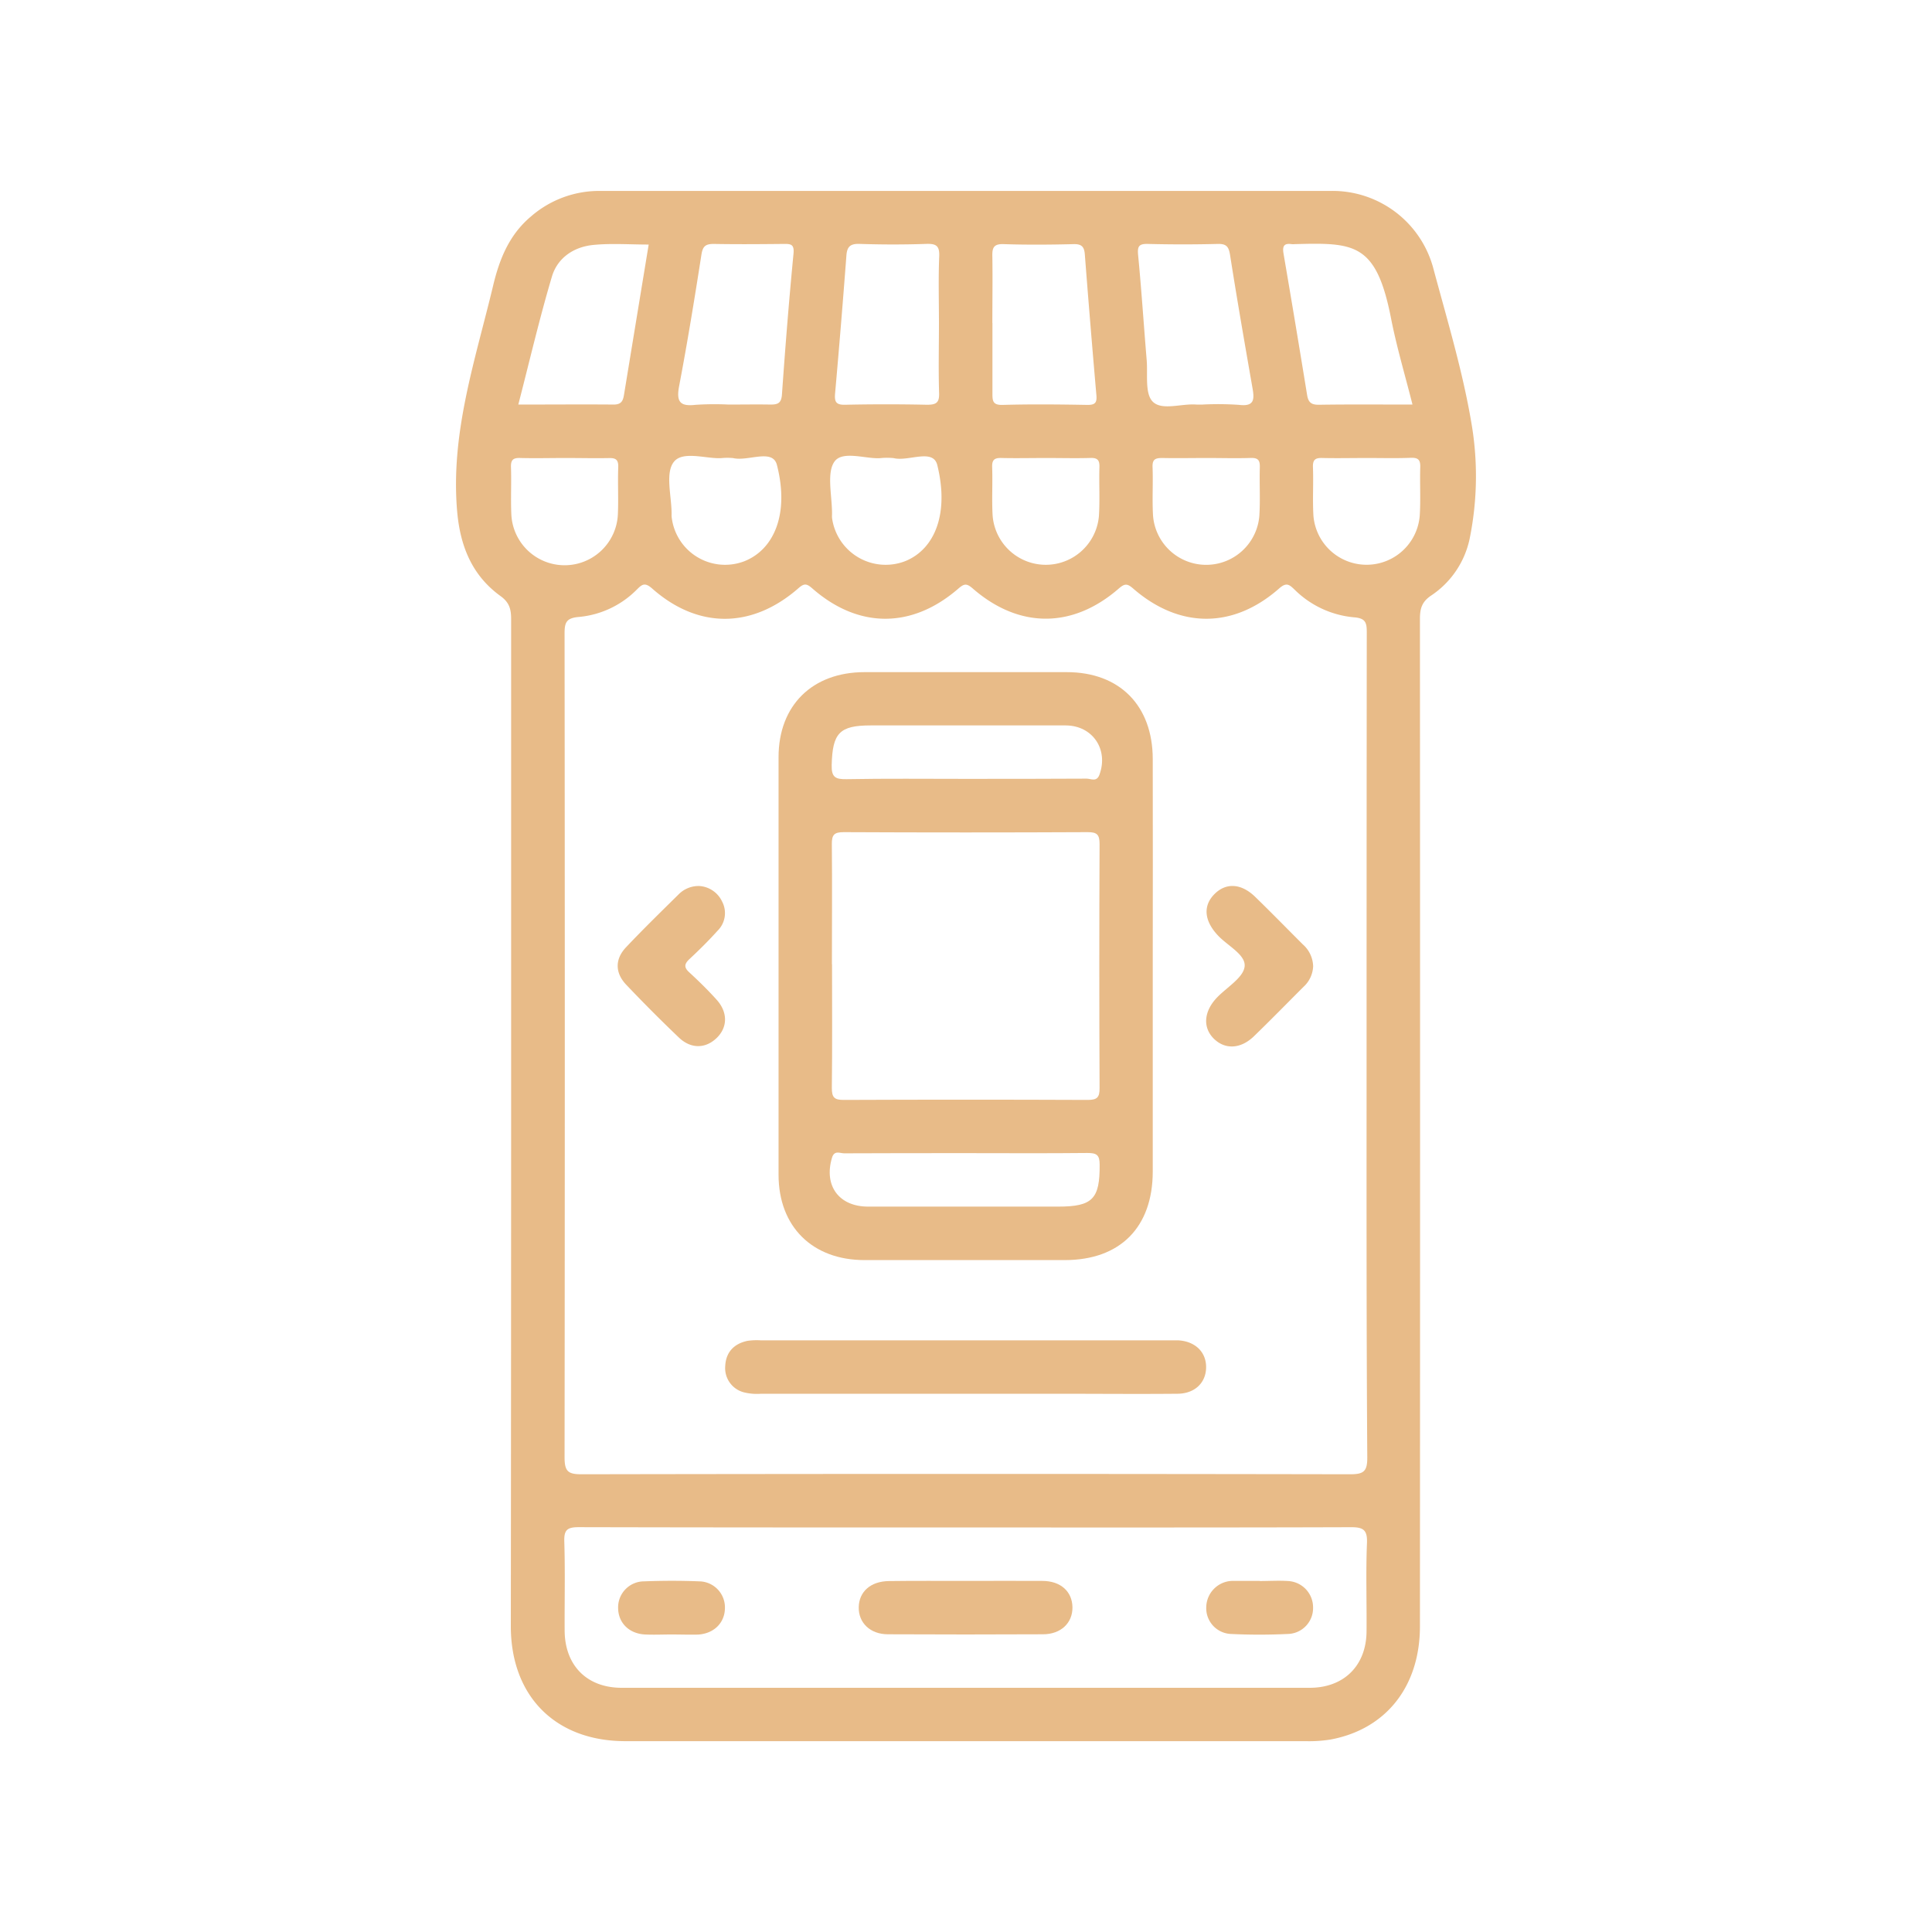
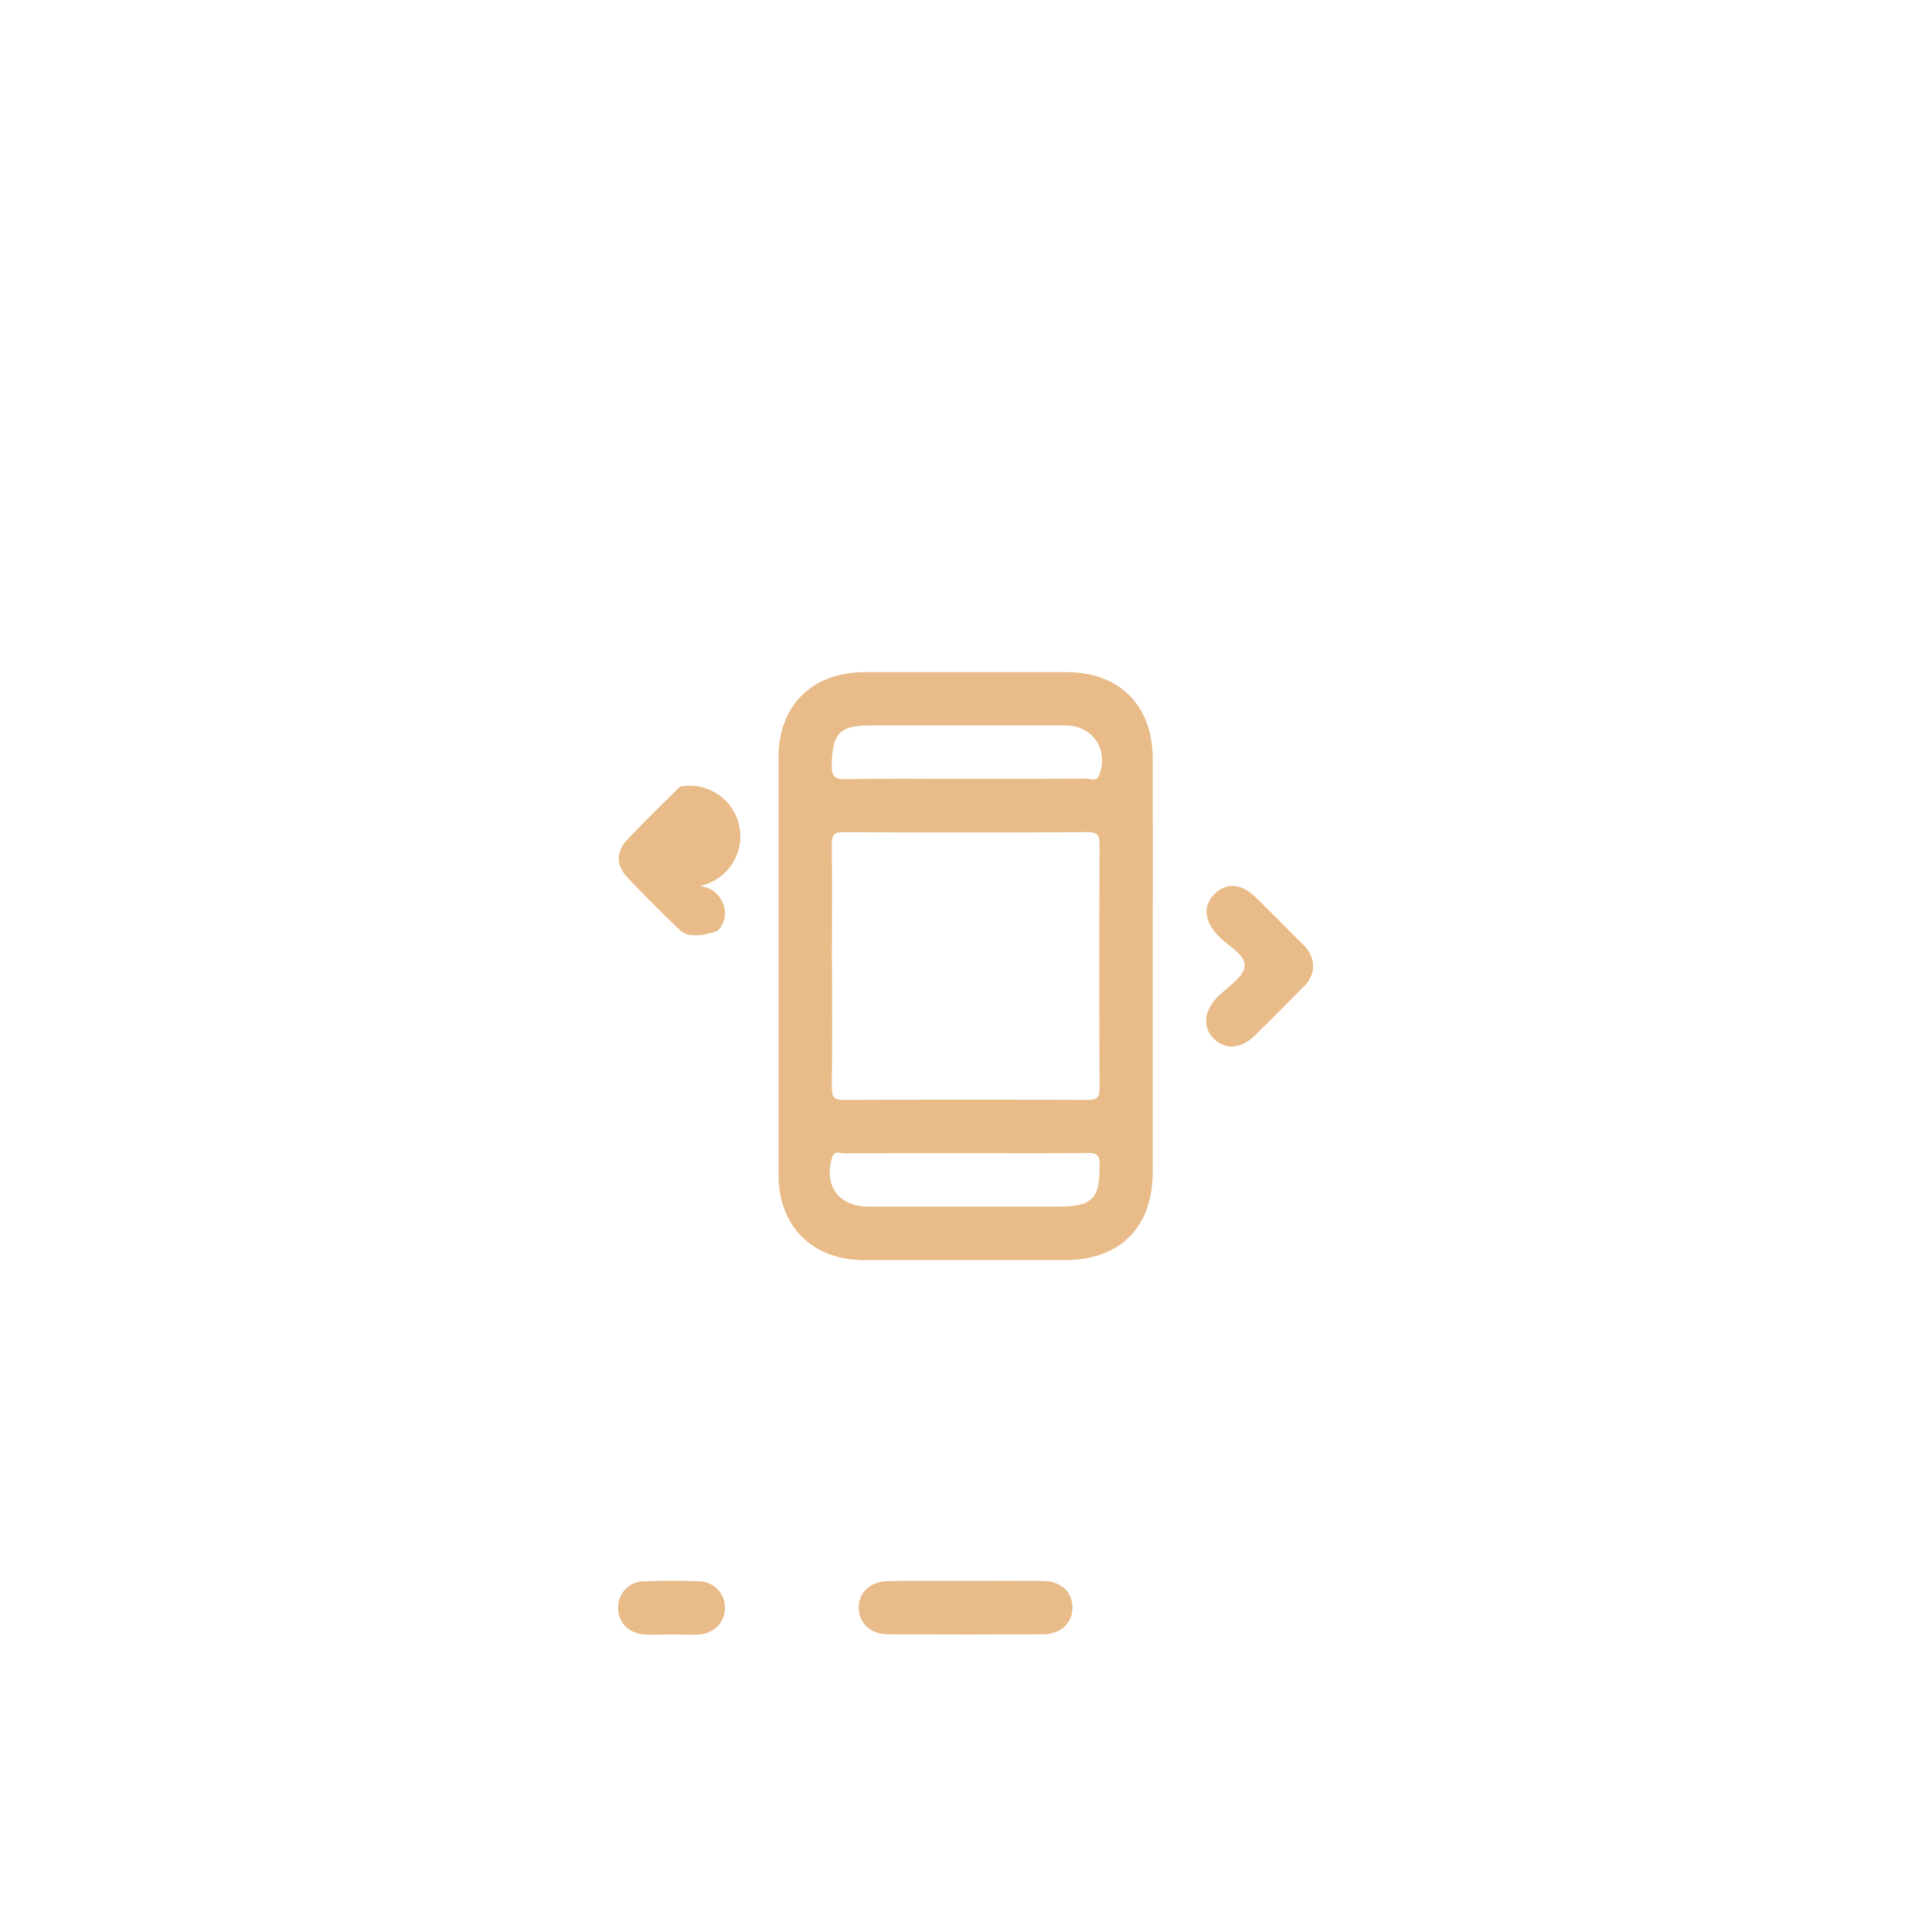
<svg xmlns="http://www.w3.org/2000/svg" id="Capa_1" data-name="Capa 1" viewBox="0 0 500 500">
  <defs>
    <style>.cls-1{fill:#e8bb88;}</style>
  </defs>
-   <path class="cls-1" d="M132.28,291.64q0-65.73,0-131.44c0-2.6-.48-4.34-2.83-6-7.31-5.33-10.36-12.88-11.14-21.87-1.76-20.32,4.72-39.2,9.32-58.45,1.65-6.91,4.19-13.14,9.73-17.81a26.9,26.9,0,0,1,17.81-6.66q94.68,0,189.35,0A27,27,0,0,1,371,69.66c3.54,13.18,7.52,26.33,9.79,39.75a81.19,81.19,0,0,1-.46,30.08,23.44,23.44,0,0,1-10,14.67c-2.39,1.62-2.85,3.42-2.85,6q.07,130.37,0,260.71c0,15.57-8.76,26.67-23.19,29.33a35.56,35.56,0,0,1-6.45.41q-88,0-176,0c-18.07,0-29.63-11.61-29.64-29.74Q132.27,356.28,132.28,291.64Zm221.39-20.8q0-53.59.05-107.2c0-2.5-.3-3.64-3.3-3.88a25,25,0,0,1-15.36-7.14c-1.41-1.36-2.14-2-4.05-.3-11.87,10.43-25.77,10.4-37.74,0-1.58-1.37-2.21-1.31-3.74,0-11.94,10.39-25.82,10.39-37.76,0-1.56-1.35-2.19-1.35-3.74,0-12,10.41-25.84,10.42-37.76,0-1.54-1.35-2.16-1.41-3.74,0-12,10.41-25.9,10.46-37.74,0-1.93-1.71-2.65-1.07-4,.28a24.13,24.13,0,0,1-14.93,7.06c-3.35.27-3.76,1.47-3.75,4.39q.12,106.56,0,213.11c0,3.65.91,4.39,4.45,4.38q99.41-.18,198.82,0c3.52,0,4.49-.7,4.47-4.37C353.61,341.73,353.67,306.29,353.67,270.84ZM250.09,395.31c-33.43,0-66.85,0-100.27-.08-3,0-3.88.66-3.78,3.74.24,7.63.05,15.27.09,22.9,0,9.11,5.73,14.93,14.76,14.93q89,0,178.06,0c8.87,0,14.63-5.75,14.71-14.55.07-7.63-.2-15.28.11-22.9.15-3.55-1.07-4.13-4.28-4.11C316.35,395.35,283.22,395.31,250.09,395.31ZM243,83.61c0-5.75-.17-11.5.07-17.24.12-2.79-.81-3.33-3.37-3.25-5.75.2-11.5.19-17.25,0-2.39-.07-3.23.7-3.4,3Q217.7,84,216.12,101.82c-.2,2.21.27,3,2.65,2.93q10.56-.23,21.13,0c2.36,0,3.22-.5,3.14-3C242.85,95.69,243,89.65,243,83.61Zm13.84,0c0,6,0,12.07,0,18.11,0,1.92,0,3.15,2.65,3.07,7.32-.21,14.66-.13,22,0,1.94,0,2.42-.6,2.26-2.47q-1.59-18.24-3-36.51c-.15-1.93-.81-2.68-2.88-2.63-6,.15-12.08.2-18.11,0-2.66-.1-3,1-2.94,3.22C256.91,72.09,256.82,77.84,256.82,83.59ZM188.57,104.7c3.6,0,7.2-.07,10.79,0,1.87,0,2.81-.29,3-2.5.86-12.2,1.82-24.39,3-36.55.23-2.44-.68-2.54-2.52-2.52-6.05.06-12.09.11-18.13,0-2.18,0-2.85.64-3.19,2.83-1.77,11.35-3.62,22.7-5.77,34-.75,4,.22,5.28,4.25,4.81A75.23,75.23,0,0,1,188.57,104.7Zm122.61,0a79,79,0,0,1,9.49.08c3.95.48,4-1.4,3.47-4.36-2-11.46-4-22.93-5.8-34.42-.34-2.14-.93-2.92-3.16-2.87q-9.06.23-18.12,0c-2.38-.06-2.73.68-2.51,2.94.87,9,1.45,18.06,2.21,27.09.31,3.7-.51,8.63,1.53,10.75,2.33,2.42,7.33.53,11.17.78C310,104.73,310.61,104.7,311.18,104.7ZM167.88,63.29c-4.9,0-9.65-.36-14.32.1-5.05.49-9.27,3.32-10.72,8.18-3.22,10.82-5.78,21.84-8.7,33.13,8.61,0,16.65-.07,24.69,0,2,0,2.41-1,2.66-2.52C163.6,89.34,165.71,76.47,167.88,63.29ZM365.55,104.7c-1.93-7.65-4.1-14.91-5.55-22.31-3.83-19.56-9.49-19.61-24.9-19.21a4.94,4.94,0,0,1-.86,0c-2.05-.3-2.37.65-2.06,2.47q3.12,18.24,6.09,36.52c.3,1.88,1,2.61,3.07,2.58C349.23,104.63,357.13,104.7,365.55,104.7ZM146.33,118.53c-3.89,0-7.77.1-11.65,0-1.87-.07-2.51.47-2.44,2.4.14,4-.09,8.06.09,12.08a13.8,13.8,0,0,0,27.58,0c.17-4-.06-8.06.09-12.08.07-1.94-.61-2.45-2.46-2.38C153.81,118.62,150.07,118.53,146.33,118.53Zm40.68,0c-3.65.42-10.1-2-12.54.91s-.6,9.05-.66,13.77a3,3,0,0,0,0,.43,13.91,13.91,0,0,0,18.66,11.67c7.88-3,11.85-12.38,8.59-25-1.11-4.3-7.48-.83-11.34-1.76A16.67,16.67,0,0,0,187,118.53Zm41.16,0c-3.54.47-9.93-2.06-12.14.84s-.64,9.07-.7,13.79a6.26,6.26,0,0,0,0,.86,14,14,0,0,0,19,11.18c7.57-3.1,11.35-12.24,8.24-24.84-1.09-4.4-7.46-.85-11.29-1.8A17.3,17.3,0,0,0,228.17,118.53Zm42.7,0c-3.88,0-7.77.09-11.64,0-1.85-.06-2.53.44-2.46,2.39.15,4.16-.12,8.35.12,12.5a13.8,13.8,0,0,0,27.52,0c.25-4.15,0-8.34.12-12.5.07-1.94-.58-2.47-2.44-2.4C278.36,118.63,274.61,118.53,270.87,118.53Zm41.55,0c-3.88,0-7.77.08-11.65,0-1.8,0-2.56.36-2.49,2.35.16,4.17-.12,8.35.12,12.51a13.8,13.8,0,0,0,27.52.08c.26-4.16,0-8.34.12-12.51.06-1.88-.48-2.51-2.4-2.44C319.9,118.64,316.16,118.53,312.42,118.53Zm41.49,0c-3.88,0-7.77.09-11.65,0-1.82-.06-2.54.4-2.47,2.37.16,4.16-.12,8.35.12,12.51a13.8,13.8,0,0,0,27.52,0c.26-4.16,0-8.34.13-12.51.06-1.9-.54-2.48-2.43-2.42C361.39,118.63,357.65,118.53,353.91,118.53Z" />
  <path class="cls-1" d="M298.33,250.43q0,26.38,0,52.75c0,14.42-8.42,22.91-22.7,22.93q-26,0-51.89,0c-13.51,0-22.24-8.67-22.25-22.07q0-54,0-108.09c0-13.4,8.75-22,22.26-22q26.16,0,52.32,0c13.69,0,22.24,8.65,22.26,22.49Q298.37,223.41,298.33,250.43Zm-83-.86c0,10.66.08,21.33-.05,32,0,2.45.64,3.1,3.09,3.09q31.56-.13,63.12,0c2.44,0,3.1-.64,3.08-3.08q-.14-31.58,0-63.13c0-2.44-.64-3.1-3.08-3.09q-31.56.15-63.12,0c-2.44,0-3.12.64-3.09,3.09C215.38,228.81,215.3,239.19,215.3,249.57Zm34.4-48c10.49,0,21,0,31.48-.06,1.08,0,2.59.94,3.3-.95,2.46-6.57-1.73-12.81-8.72-12.82q-25.23,0-50.47,0c-8.1,0-9.87,2-10.08,10.26-.08,3.19,1,3.7,3.86,3.65C229.28,201.46,239.49,201.57,249.7,201.57Zm.64,96.86c-10.63,0-21.27,0-31.91.05-1.06,0-2.54-.88-3.14,1.14-2.16,7.23,1.78,12.65,9.35,12.65h49.17c8.95,0,10.81-2,10.75-10.88,0-2.54-.83-3-3.16-3C271.05,298.5,260.7,298.44,250.34,298.43Z" />
-   <path class="cls-1" d="M249.93,360.71q-26.56,0-53.12,0a14.09,14.09,0,0,1-4.27-.37,6.47,6.47,0,0,1-4.85-6.83c.18-3.61,2.31-5.79,5.81-6.51a17.22,17.22,0,0,1,3.45-.12H302.76c.72,0,1.44,0,2.16,0,4.36.24,7.26,3,7.22,7s-2.95,6.78-7.36,6.82c-10.51.1-21,0-31.53,0Z" />
-   <path class="cls-1" d="M181,229.3a7,7,0,0,1,5.87,4,6.4,6.4,0,0,1-1.17,7.58c-2.3,2.56-4.77,5-7.28,7.34-1.35,1.27-1.45,2.16,0,3.46,2.43,2.24,4.8,4.56,7,7,3,3.29,2.91,7.24,0,10s-6.64,2.76-9.69-.13q-7-6.68-13.7-13.74c-2.89-3.06-2.9-6.62,0-9.67,4.44-4.7,9.08-9.22,13.68-13.76A7.25,7.25,0,0,1,181,229.3Z" />
+   <path class="cls-1" d="M181,229.3a7,7,0,0,1,5.87,4,6.4,6.4,0,0,1-1.17,7.58s-6.64,2.76-9.69-.13q-7-6.68-13.7-13.74c-2.89-3.06-2.9-6.62,0-9.67,4.44-4.7,9.08-9.22,13.68-13.76A7.25,7.25,0,0,1,181,229.3Z" />
  <path class="cls-1" d="M339.84,250.08a7.61,7.61,0,0,1-2.5,5.32c-4.27,4.27-8.49,8.59-12.83,12.79-3.42,3.3-7.43,3.48-10.33.66s-2.72-7,.73-10.64c2.56-2.69,6.92-5.21,7.2-8.12.3-3.06-4.52-5.37-7-8.09-3.48-3.76-3.81-7.62-.78-10.64s7-2.74,10.63.86c4.12,4,8.14,8.13,12.21,12.19A7.8,7.8,0,0,1,339.84,250.08Z" />
  <path class="cls-1" d="M250.35,409.14c6.47,0,12.94-.05,19.41,0,4.74,0,7.73,2.74,7.79,6.81s-3,7-7.62,7q-20.06.1-40.12,0c-4.64,0-7.64-3-7.57-7s3.06-6.73,7.83-6.77C236.83,409.09,243.59,409.14,250.35,409.14Z" />
  <path class="cls-1" d="M173.77,423c-2.29,0-4.6.11-6.89,0-4.08-.23-6.86-3-6.91-6.8a6.74,6.74,0,0,1,6.73-6.95c4.73-.18,9.48-.19,14.21,0a6.75,6.75,0,0,1,6.7,7c-.07,3.76-2.86,6.55-7,6.78C178.37,423.08,176.07,423,173.77,423Z" />
-   <path class="cls-1" d="M326.05,409.17c2.45,0,4.9-.16,7.32,0a6.82,6.82,0,0,1,6.45,6.81,6.69,6.69,0,0,1-6.34,6.88c-5,.24-10.06.25-15.07,0a6.67,6.67,0,0,1-6.23-7,6.92,6.92,0,0,1,6.55-6.72,8.33,8.33,0,0,1,.86,0h6.46Z" />
</svg>